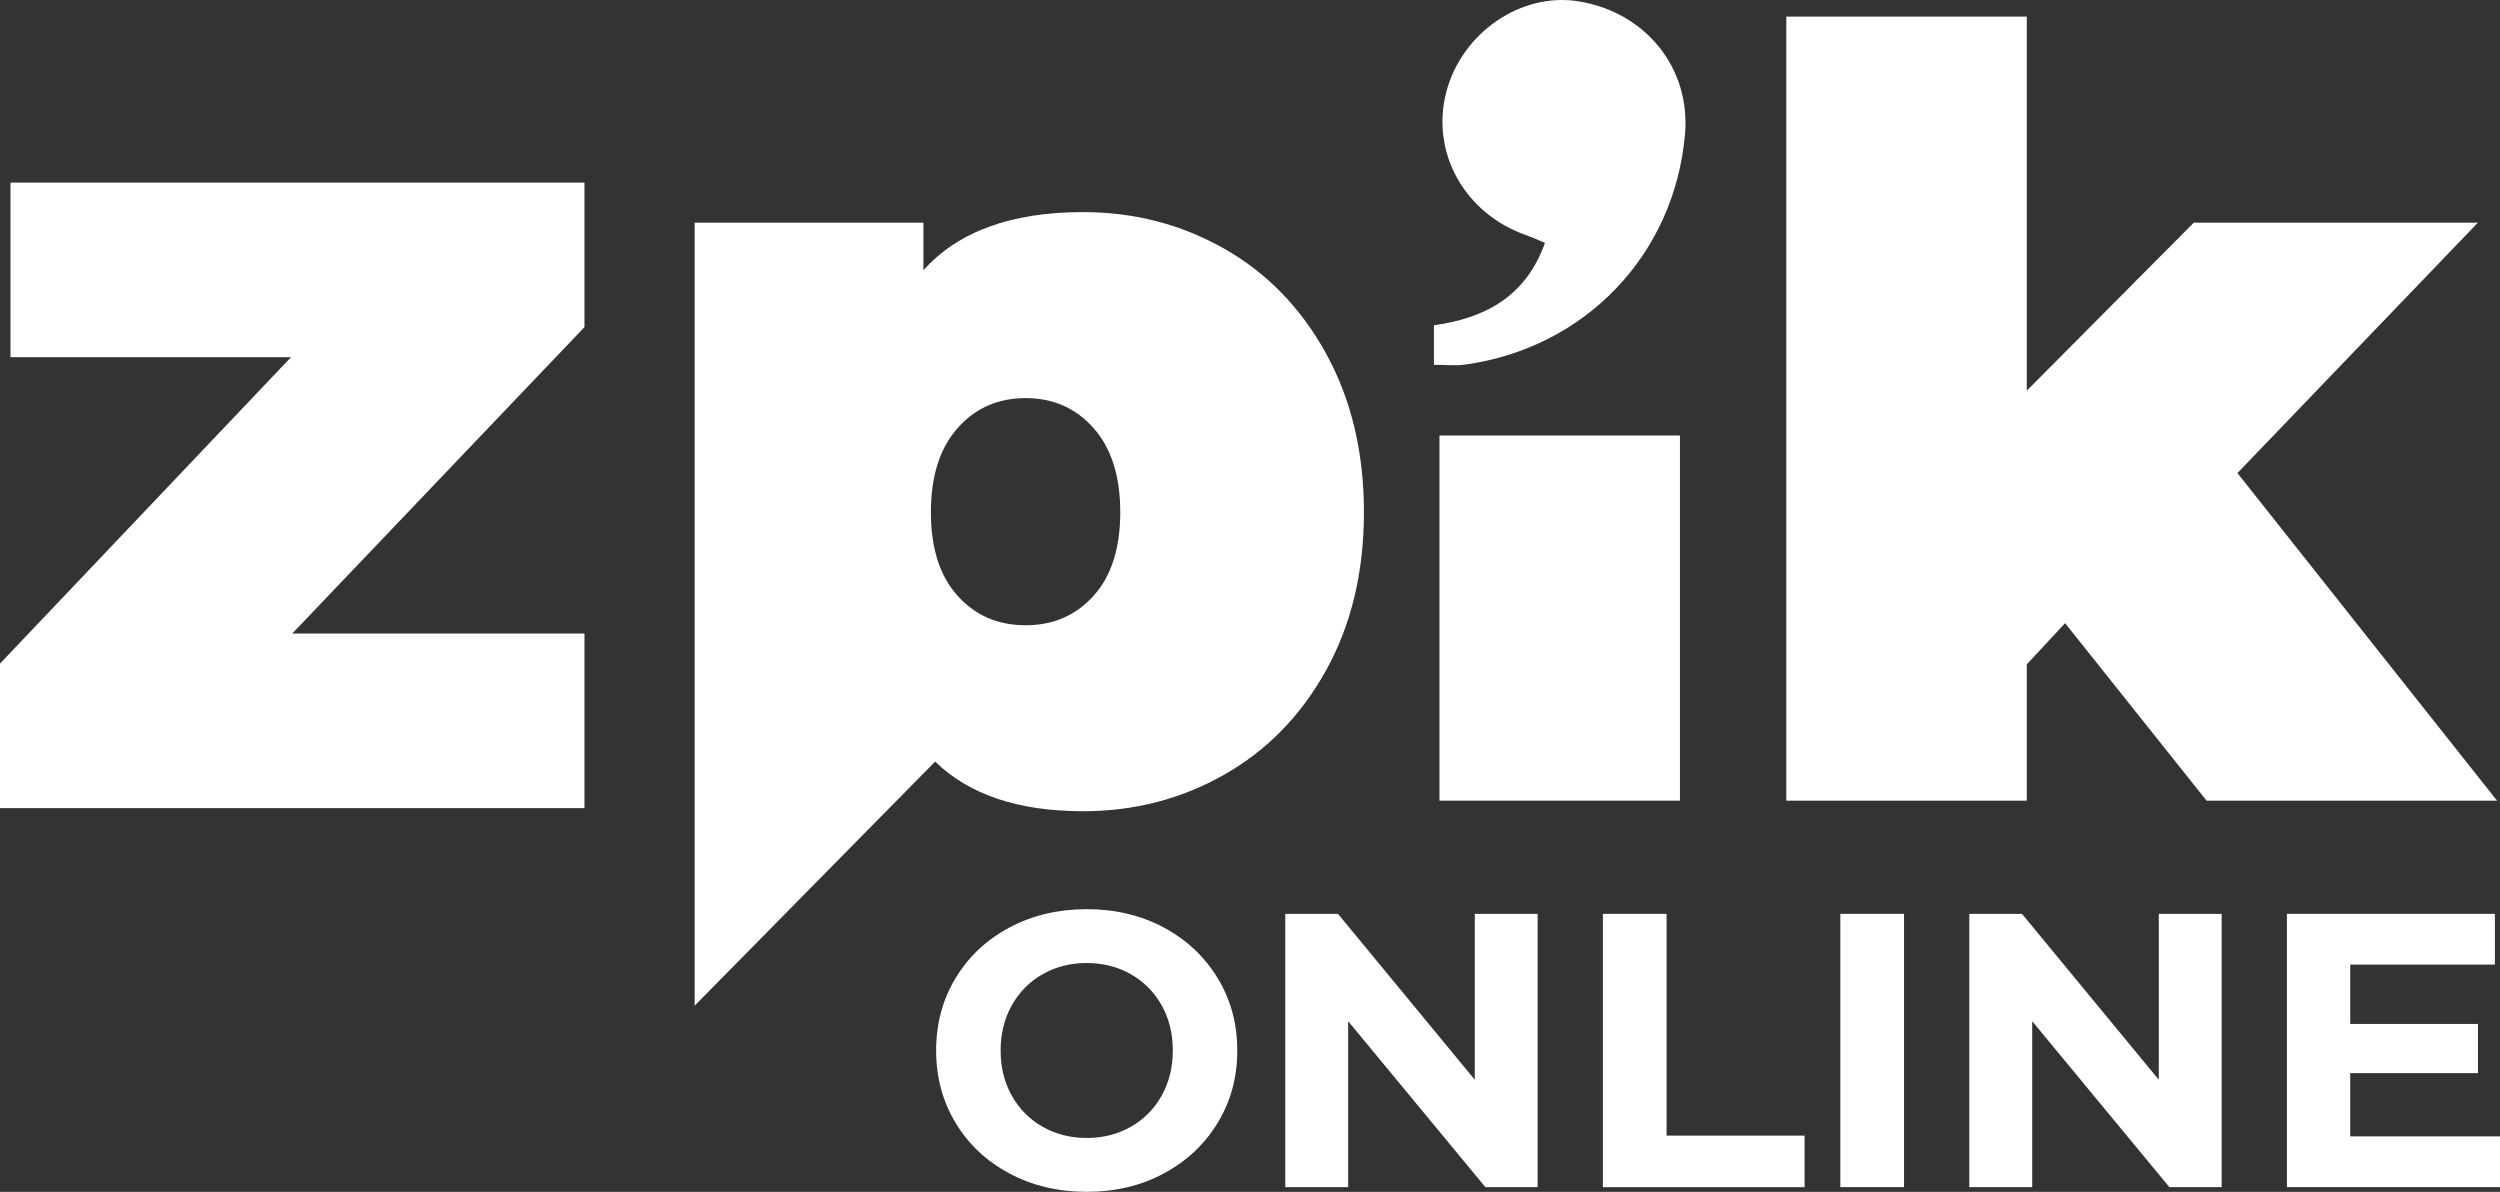
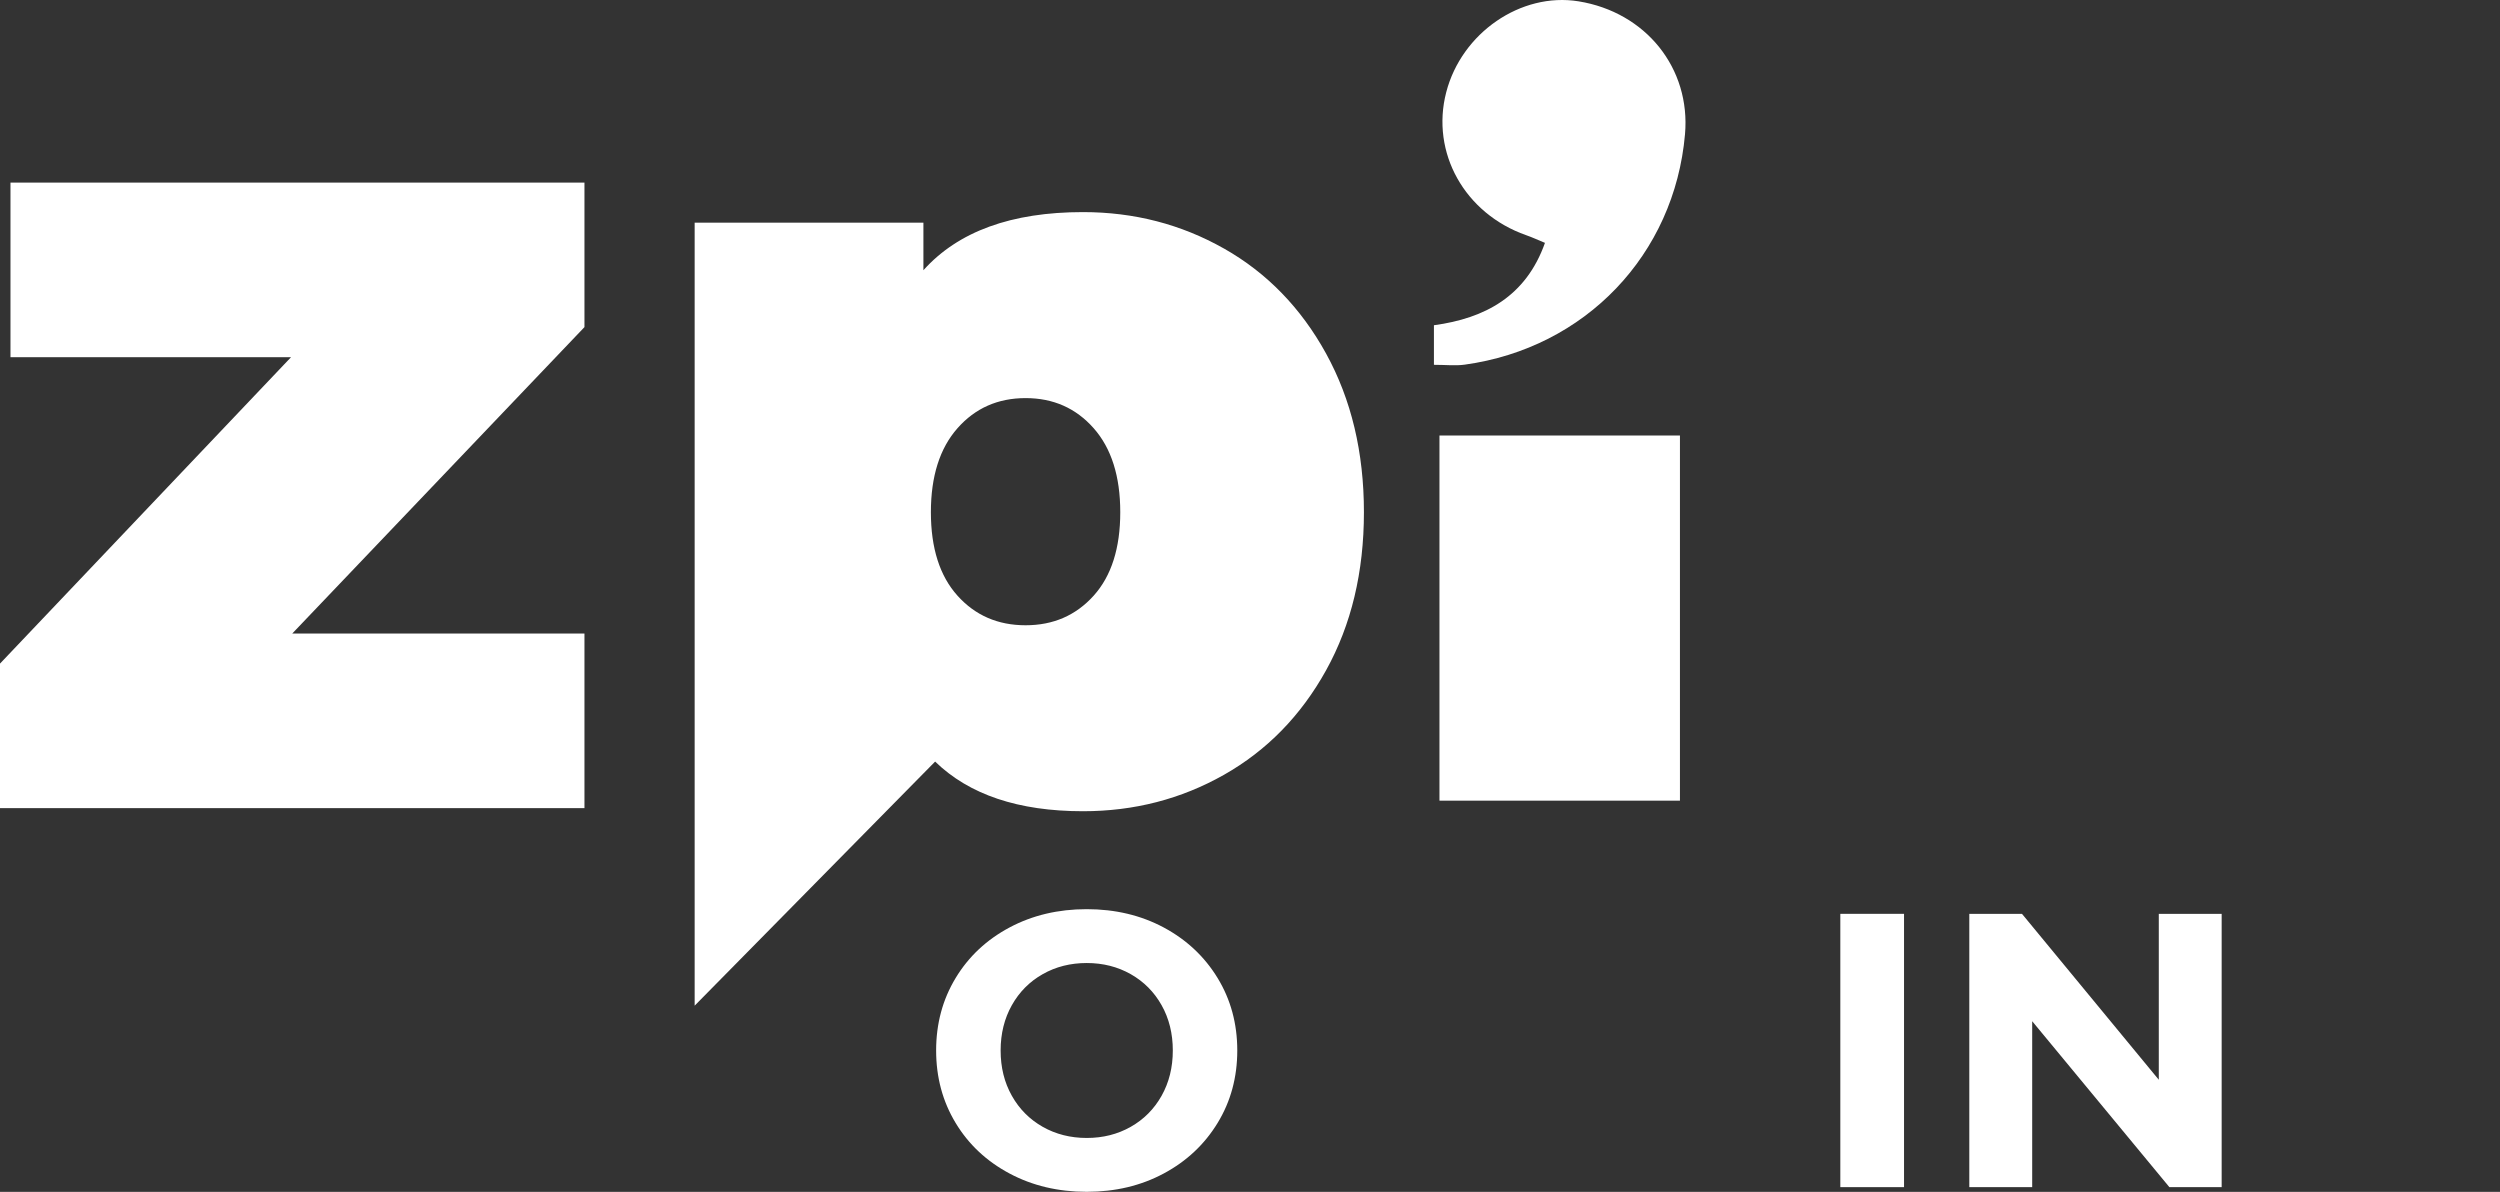
<svg xmlns="http://www.w3.org/2000/svg" width="258" height="123" viewBox="0 0 258 123" fill="none">
  <rect x="0" y="0" width="258" height="123" fill="#333333" stroke="none" />
  <path d="M126.318 25.65C130.746 28.159 134.26 31.776 136.859 36.501C139.457 41.229 140.757 46.68 140.757 52.857C140.757 59.034 139.457 64.472 136.859 69.162C134.26 73.853 130.746 77.449 126.318 79.958C121.89 82.466 117.039 83.719 111.768 83.719C105.105 83.719 100.018 82.012 96.505 78.595L71.688 103.785V22.98H95.296V27.887C98.882 23.888 104.37 21.889 111.765 21.889C117.035 21.889 121.883 23.141 126.315 25.65H126.318ZM112.867 61.474C114.696 59.441 115.611 56.567 115.611 52.861C115.611 49.154 114.696 46.264 112.867 44.192C111.037 42.12 108.695 41.084 105.84 41.084C102.984 41.084 100.642 42.12 98.813 44.192C96.983 46.264 96.068 49.154 96.068 52.861C96.068 56.567 96.983 59.441 98.813 61.474C100.642 63.512 102.984 64.527 105.84 64.527C108.695 64.527 111.037 63.508 112.867 61.474Z" fill="#FFF" />
  <path d="M173.37 44.945H148.553V82.628H173.37V44.945Z" fill="#FFF" />
-   <path d="M213.117 64.31L209.164 68.563V82.631H184.347V1.712H209.164V40.317L226.402 22.976H255.72L230.903 48.82L257.695 82.628H227.719L213.114 64.306L213.117 64.31Z" fill="#FFF" />
  <path d="M104.177 121.102C101.81 119.839 99.956 118.101 98.619 115.885C97.281 113.669 96.609 111.177 96.609 108.411C96.609 105.644 97.278 103.152 98.619 100.936C99.956 98.72 101.81 96.982 104.177 95.719C106.543 94.456 109.201 93.826 112.15 93.826C115.098 93.826 117.749 94.459 120.102 95.719C122.455 96.982 124.308 98.72 125.66 100.936C127.011 103.152 127.687 105.644 127.687 108.411C127.687 111.177 127.011 113.669 125.66 115.885C124.308 118.101 122.455 119.843 120.102 121.102C117.749 122.365 115.098 122.995 112.15 122.995C109.201 122.995 106.543 122.365 104.177 121.102ZM116.692 116.288C118.044 115.524 119.107 114.453 119.877 113.084C120.646 111.714 121.034 110.155 121.034 108.411C121.034 106.666 120.649 105.107 119.877 103.737C119.107 102.368 118.044 101.301 116.692 100.533C115.341 99.769 113.827 99.384 112.15 99.384C110.473 99.384 108.958 99.766 107.607 100.533C106.256 101.297 105.192 102.368 104.423 103.737C103.653 105.107 103.265 106.666 103.265 108.411C103.265 110.155 103.65 111.714 104.423 113.084C105.192 114.453 106.256 115.52 107.607 116.288C108.958 117.052 110.473 117.437 112.15 117.437C113.827 117.437 115.341 117.055 116.692 116.288Z" fill="#FFF" />
-   <path d="M158.685 94.308V122.513H153.29L139.132 105.389V122.513H132.642V94.308H138.078L152.199 111.432V94.308H158.689H158.685Z" fill="#FFF" />
-   <path d="M165.418 94.308H171.991V117.196H186.232V122.516H165.418V94.311V94.308Z" fill="#FFF" />
  <path d="M189.922 94.308H196.496V122.513H189.922V94.308Z" fill="#FFF" />
  <path d="M229.275 94.308V122.513H223.88L209.722 105.389V122.513H203.232V94.308H208.668L222.788 111.432V94.308H229.278H229.275Z" fill="#FFF" />
-   <path d="M258 117.275V122.513H236.011V94.308H257.473V99.545H242.543V105.671H255.727V110.747H242.543V117.275H258Z" fill="#FFF" />
  <path d="M147.981 37.646V33.565C153.245 32.852 157.483 30.591 159.44 25.064C158.754 24.782 158.137 24.493 157.496 24.27C151.152 22.04 147.635 15.752 149.25 9.52C150.837 3.391 156.963 -0.821 162.898 0.136C169.853 1.257 174.489 7.046 173.893 13.856C172.805 26.283 163.605 35.918 151.155 37.632C150.199 37.763 149.208 37.649 147.988 37.649L147.981 37.646Z" fill="#FFF" />
  <path d="M0 68.484L30.035 36.862H1.081V18.843H60.316V33.758L30.16 65.38H60.316V83.399H0V68.484Z" fill="#FFF" />
</svg>